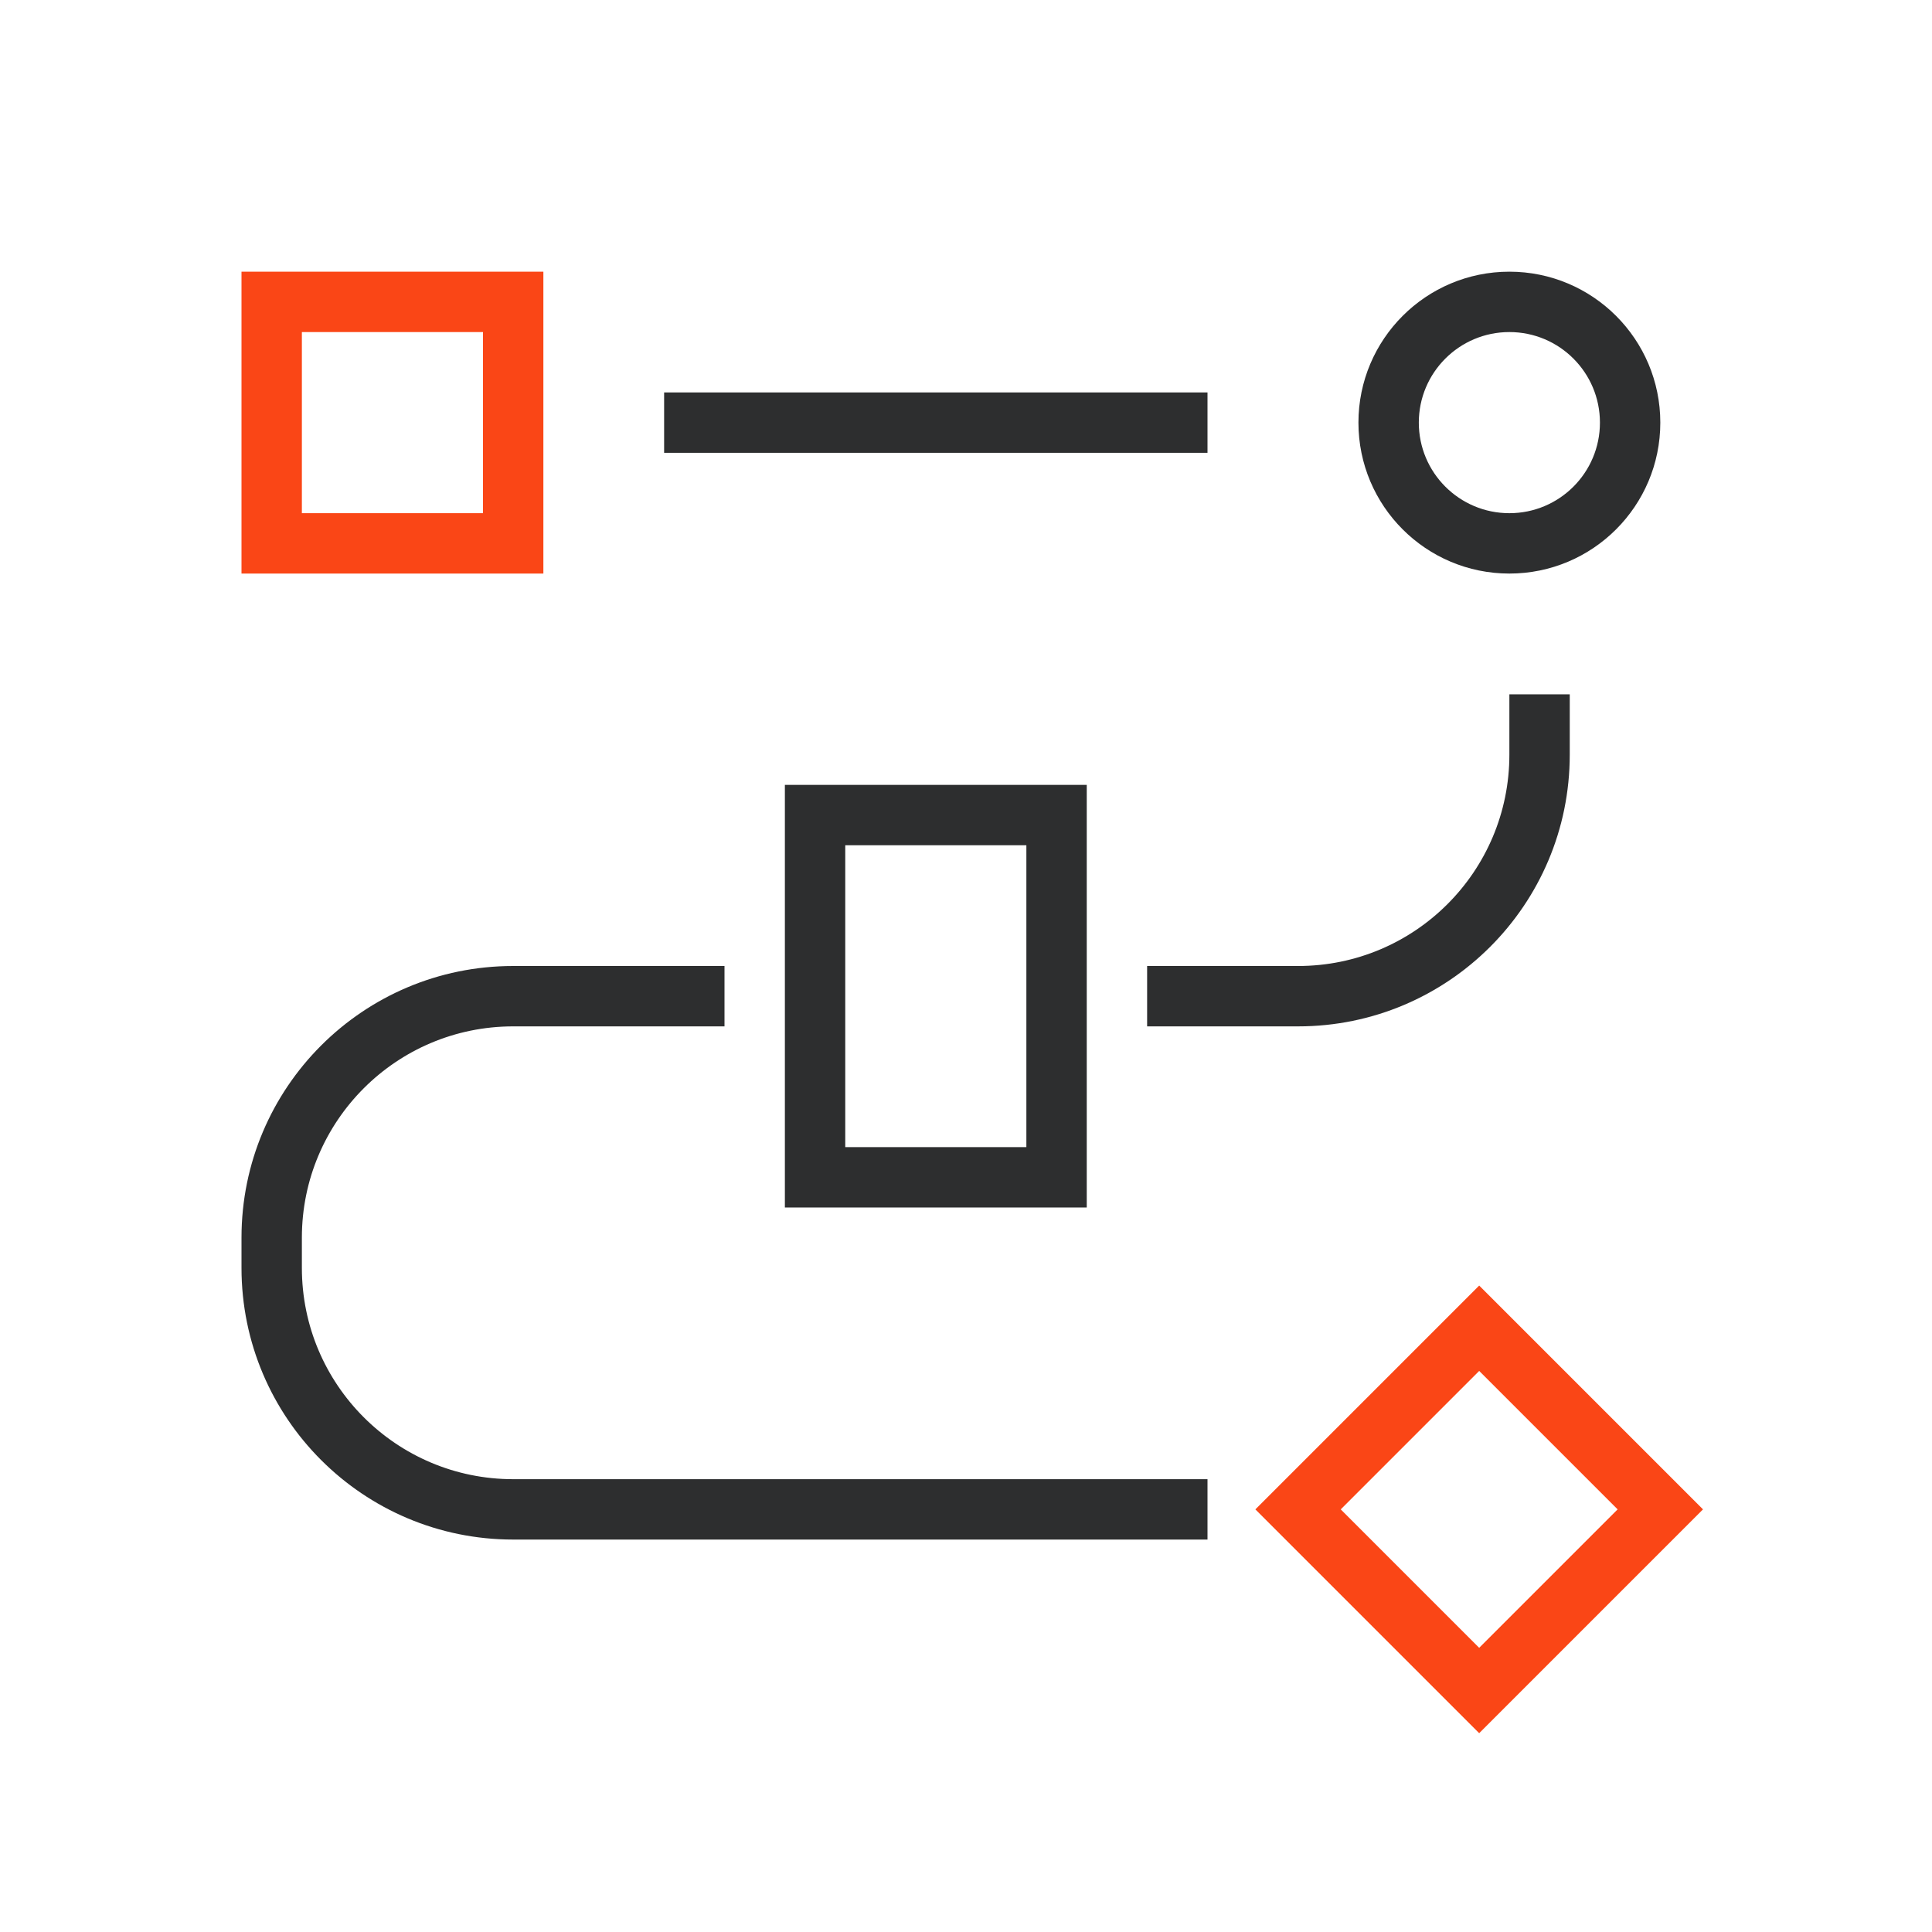
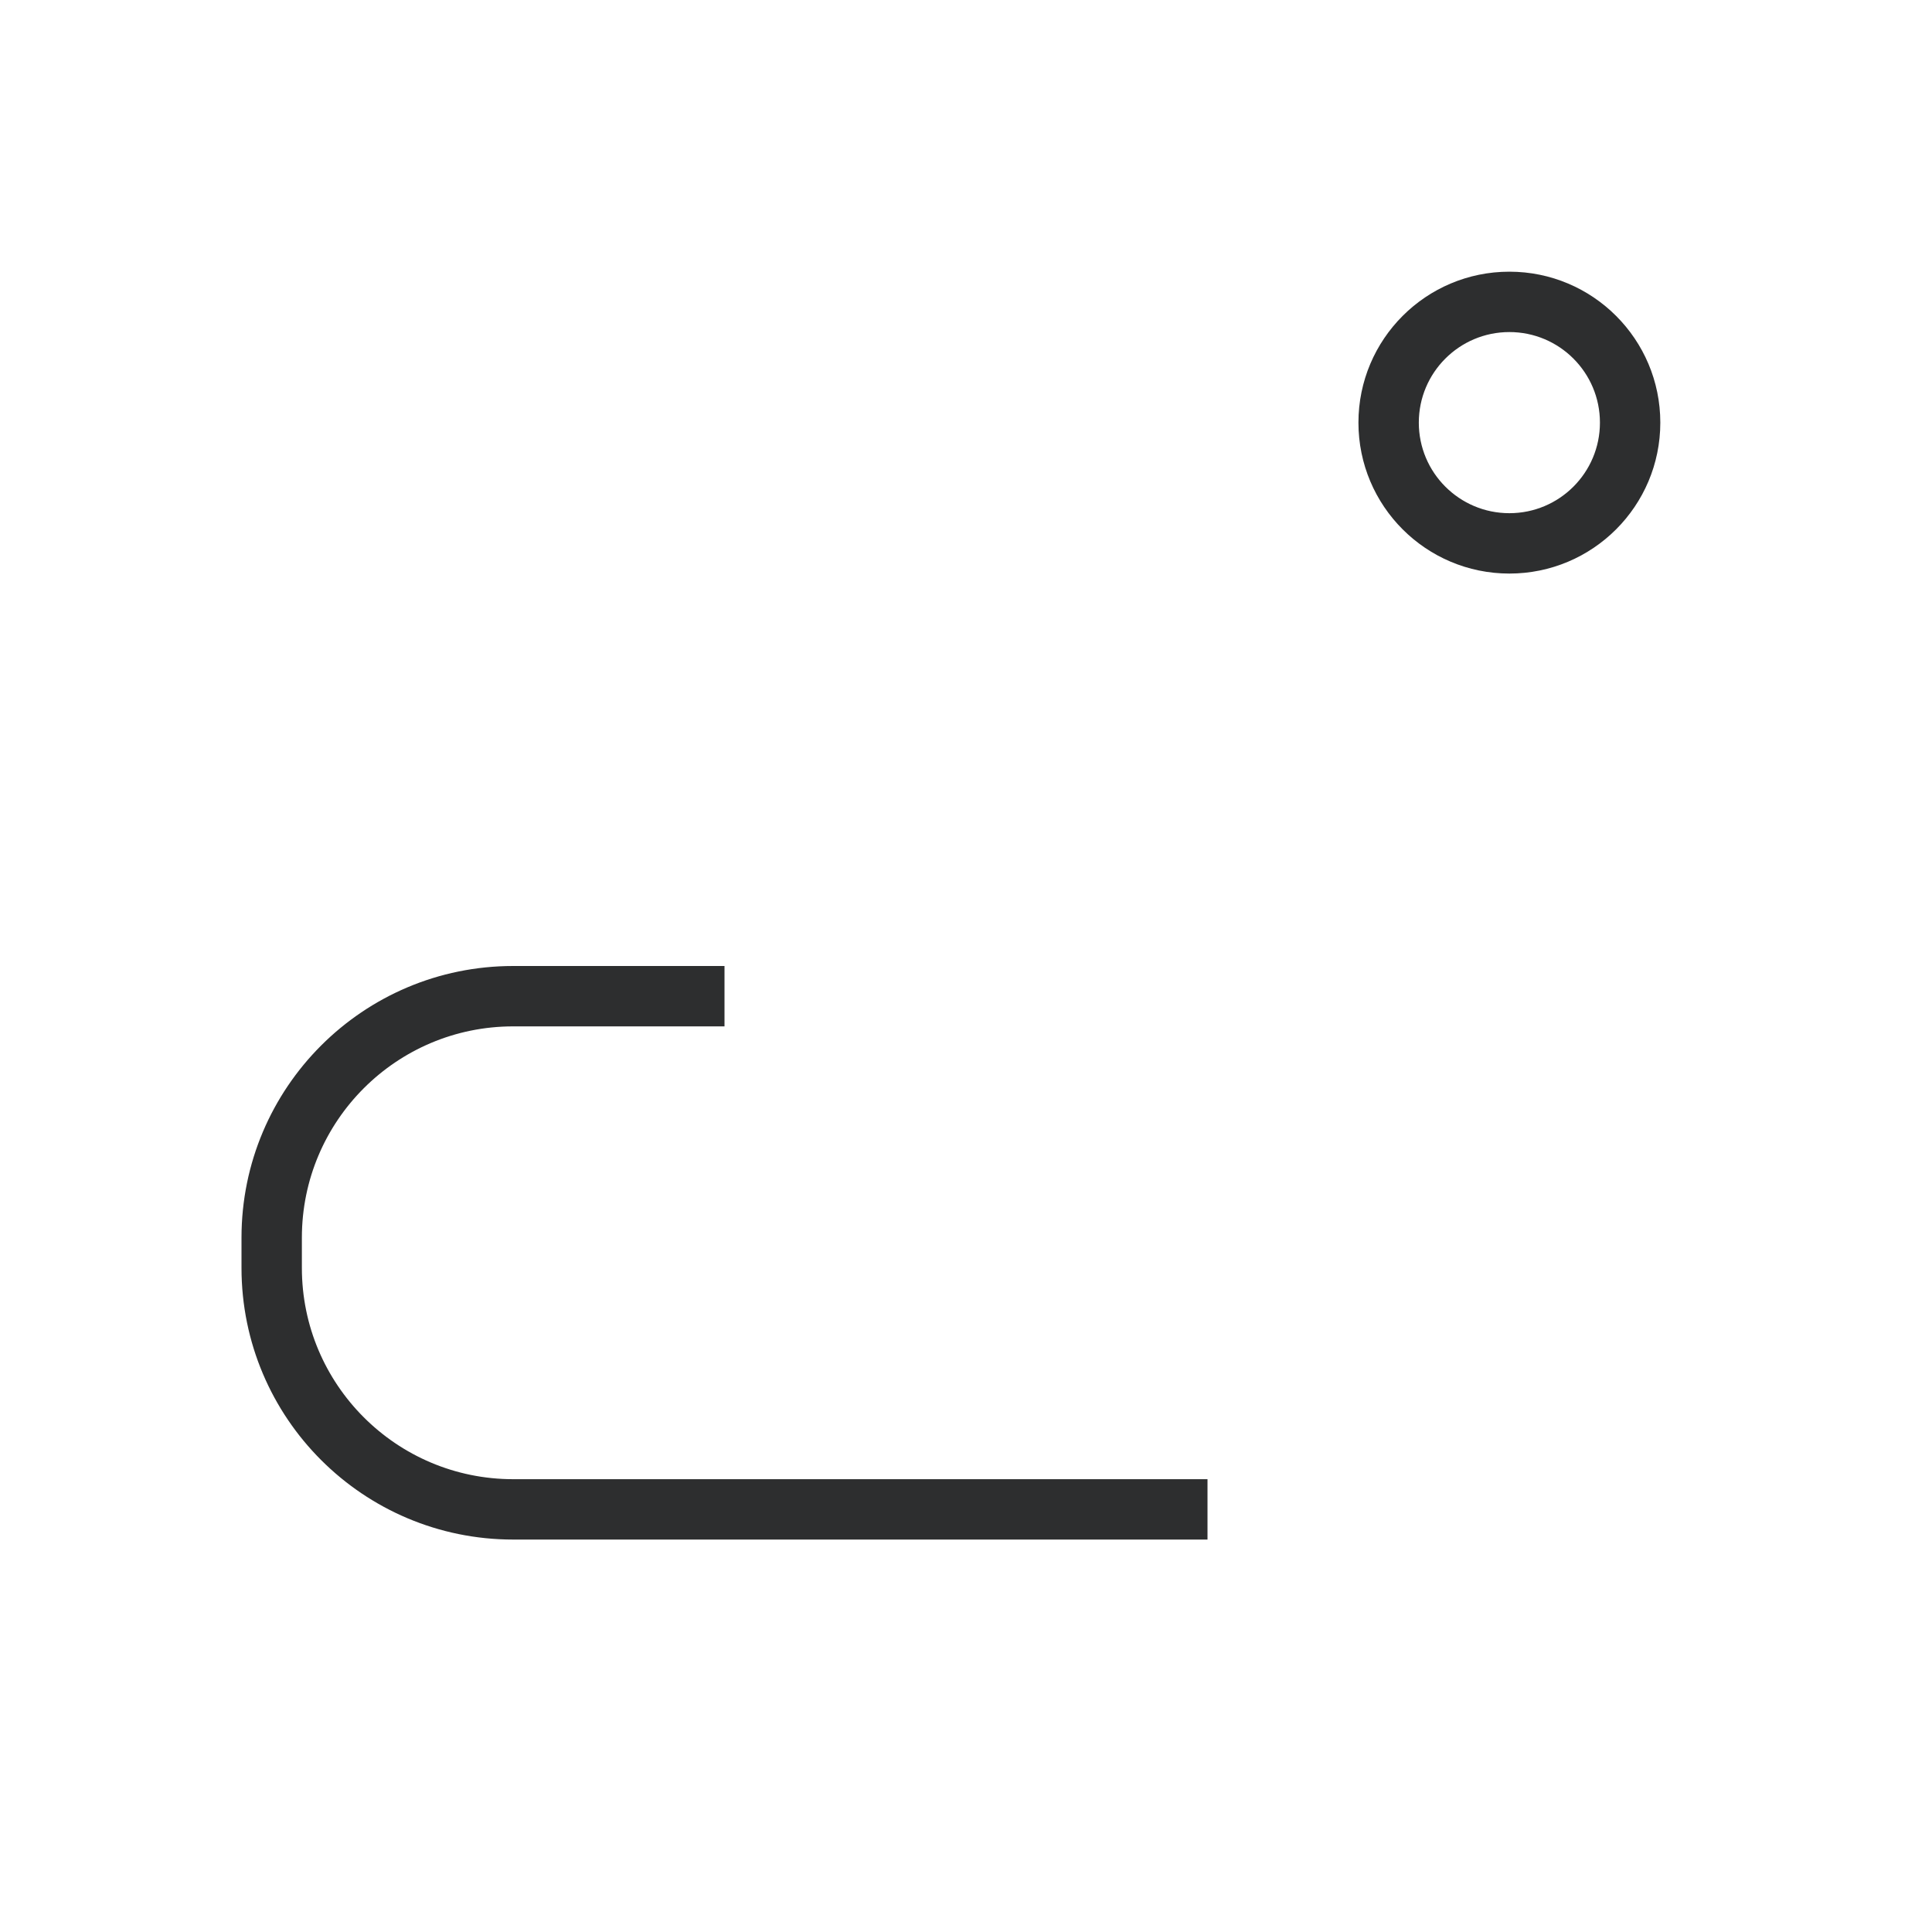
<svg xmlns="http://www.w3.org/2000/svg" width="64" height="64" viewBox="0 0 64 64" fill="none">
-   <path fill-rule="evenodd" clip-rule="evenodd" d="M26 26H36V40H26V26ZM28 28V38H34V28H28Z" fill="#2D2E2F" />
  <path fill-rule="evenodd" clip-rule="evenodd" d="M50 11C48.343 11 47 12.343 47 14C47 15.657 48.343 17 50 17C51.657 17 53 15.657 53 14C53 12.343 51.657 11 50 11ZM45 14C45 11.239 47.239 9 50 9C52.761 9 55 11.239 55 14C55 16.761 52.761 19 50 19C47.239 19 45 16.761 45 14Z" fill="#2D2E2F" />
-   <path fill-rule="evenodd" clip-rule="evenodd" d="M22 13H40V15H22V13Z" fill="#2D2E2F" />
-   <path fill-rule="evenodd" clip-rule="evenodd" d="M8 9H18V19H8V9ZM10 11V17H16V11H10Z" fill="#FA4616" />
-   <path fill-rule="evenodd" clip-rule="evenodd" d="M52 23V25C52 29.971 47.971 34 43 34H38V32H43C46.866 32 50 28.866 50 25V23H52Z" fill="#2D2E2F" />
  <path fill-rule="evenodd" clip-rule="evenodd" d="M8 41C8 36.029 12.029 32 17 32H24V34H17C13.134 34 10 37.134 10 41V42C10 45.866 13.134 49 17 49H40V51H17C12.029 51 8 46.971 8 42V41Z" fill="#2D2E2F" />
-   <path fill-rule="evenodd" clip-rule="evenodd" d="M49 42.586L56.414 50L49 57.414L41.586 50L49 42.586ZM44.414 50L49 54.586L53.586 50L49 45.414L44.414 50Z" fill="#FA4616" />
</svg>